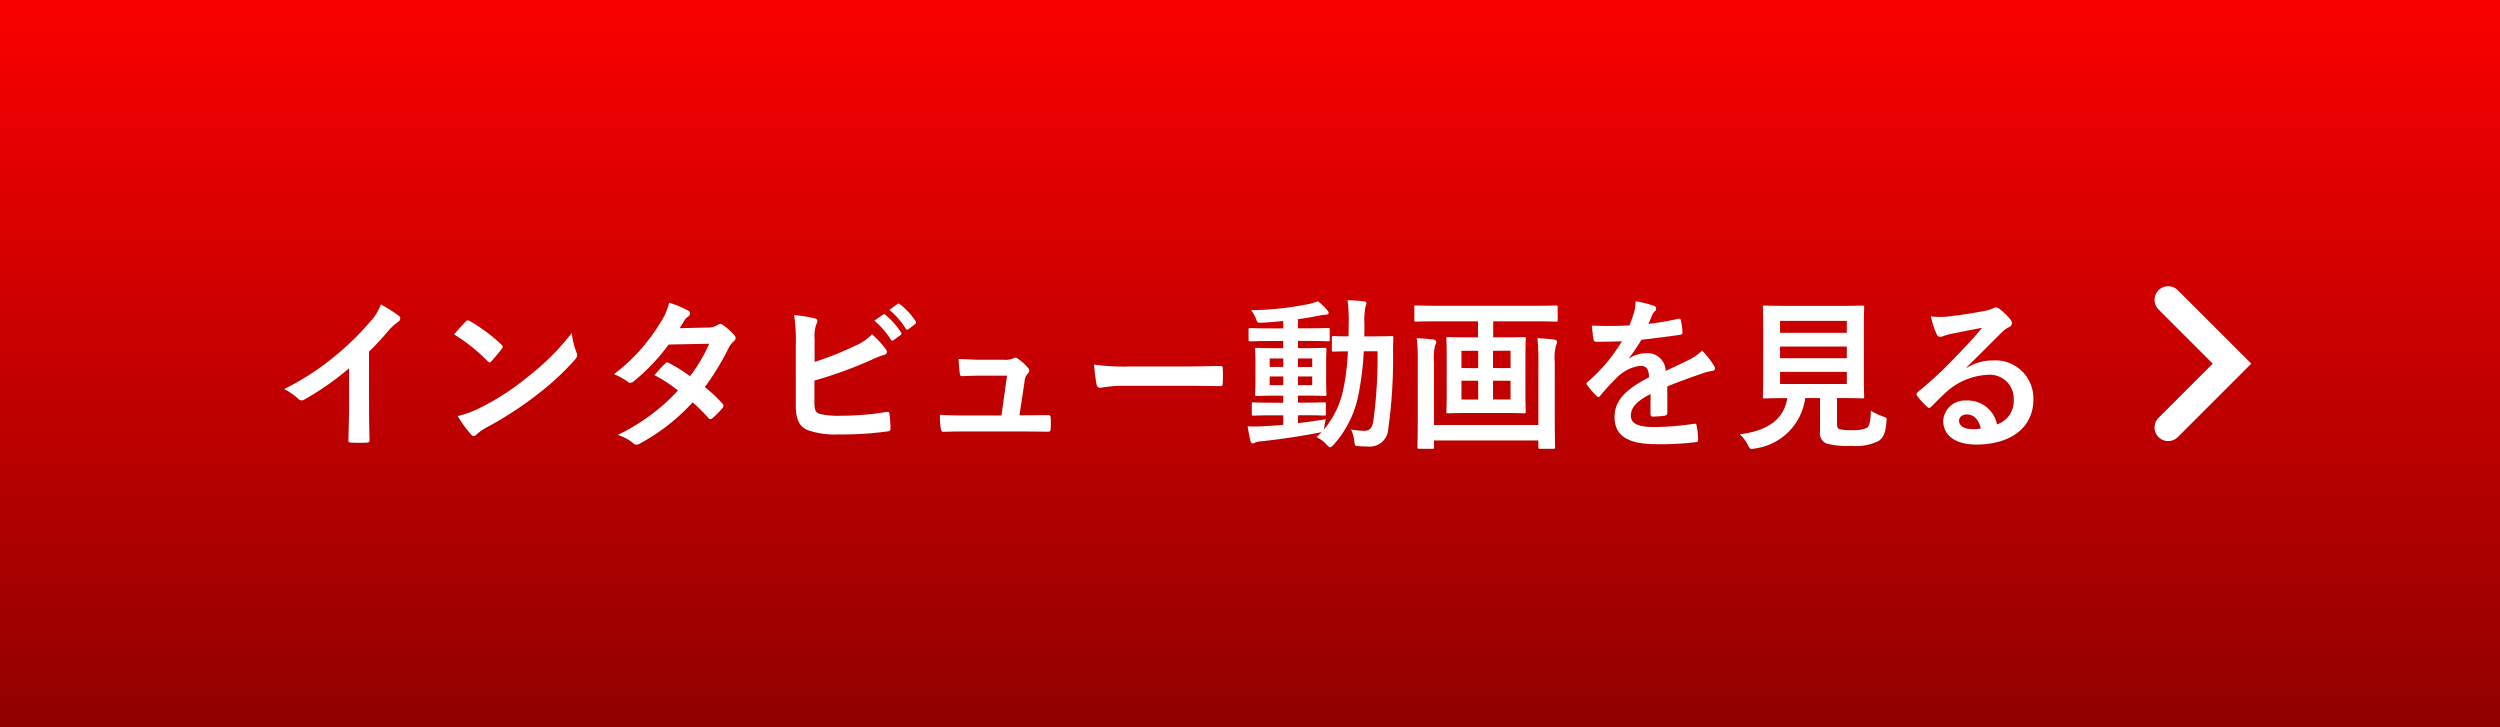
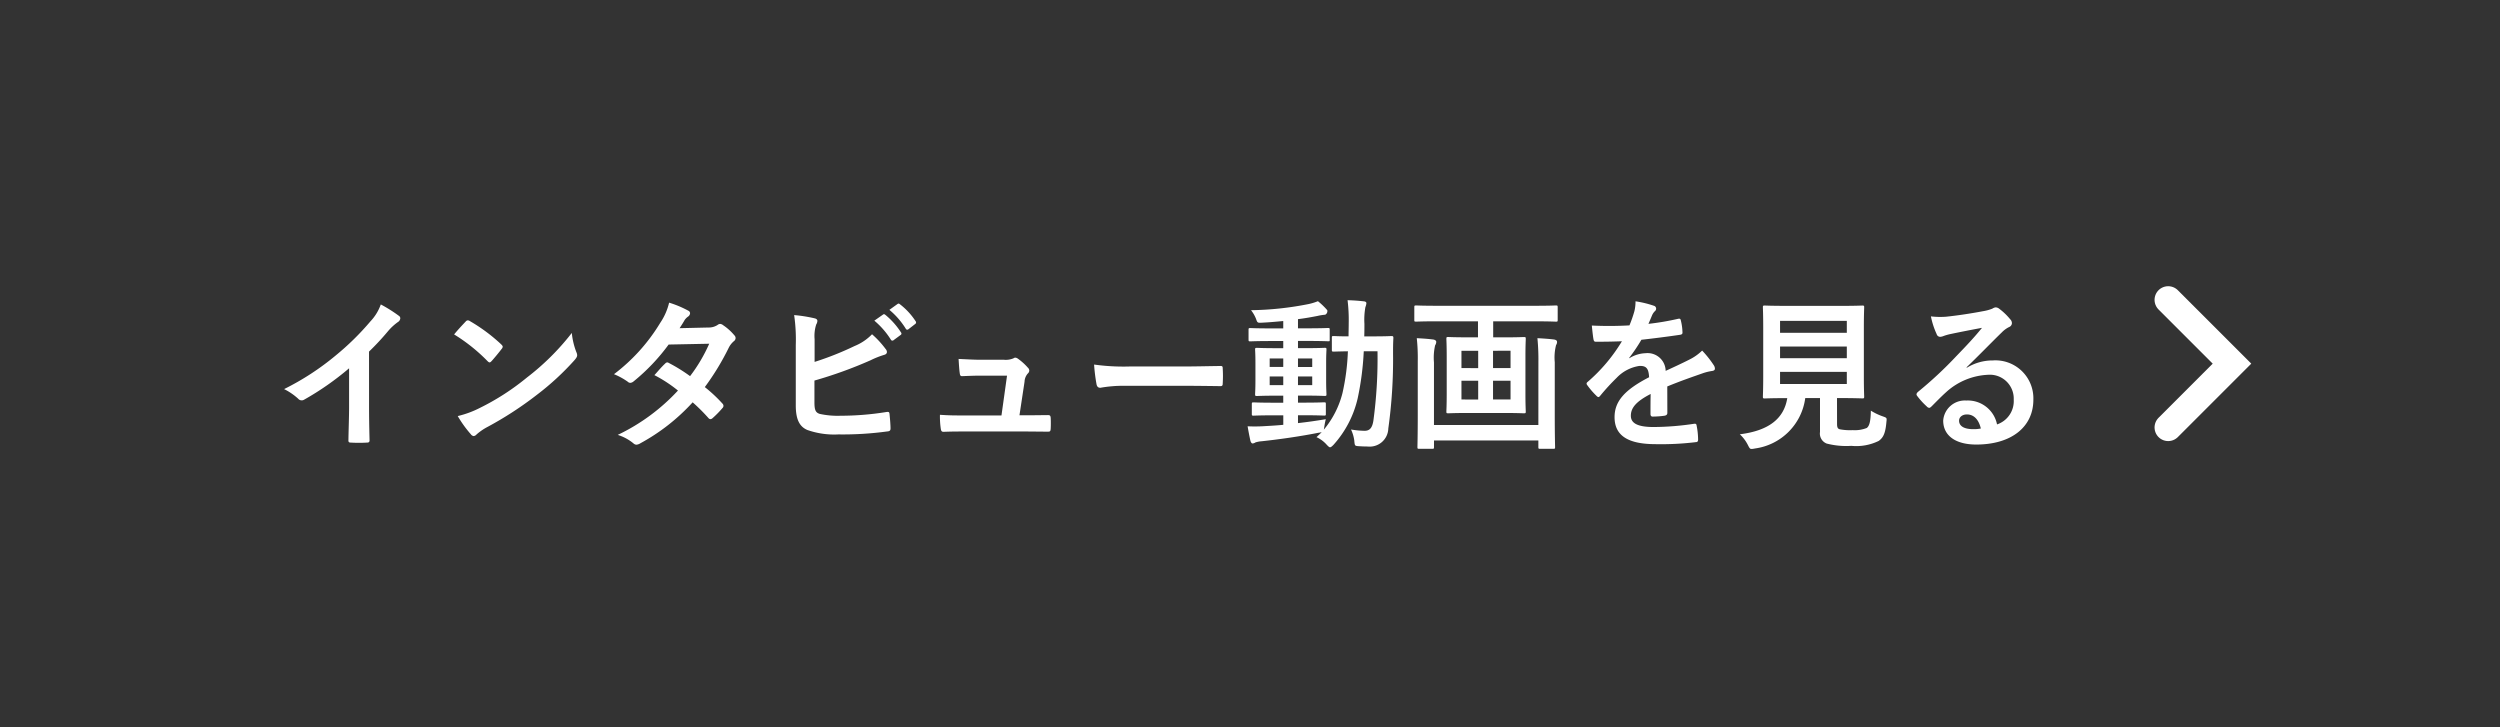
<svg xmlns="http://www.w3.org/2000/svg" width="275" height="80" viewBox="0 0 275 80">
  <rect x="0" y="0" width="275" height="80" fill="#333333" stroke="none" />
  <defs>
    <linearGradient id="linear-gradient" x1="0.5" y1="1" x2="0.5" gradientUnits="objectBoundingBox">
      <stop offset="0" stop-color="#fa0000" />
      <stop offset="1" stop-color="#910000" />
    </linearGradient>
  </defs>
  <g id="グループ_289" data-name="グループ 289" transform="translate(-50 -5223)">
-     <path id="パス_184" data-name="パス 184" d="M0,0H275V80H0Z" transform="translate(325 5303) rotate(180)" fill="url(#linear-gradient)" />
    <g id="グループ_288" data-name="グループ 288">
-       <path id="パス_183" data-name="パス 183" d="M-87.408-9.324A28.492,28.492,0,0,0-85.3-11.592a5.93,5.93,0,0,1,1.08-.99.515.515,0,0,0,.252-.4.318.318,0,0,0-.144-.27,16.014,16.014,0,0,0-2-1.26,5.217,5.217,0,0,1-1.134,1.854A29.2,29.2,0,0,1-91.08-8.892,28.9,28.9,0,0,1-96.75-5.2,6.738,6.738,0,0,1-95.2-4.14a.5.5,0,0,0,.378.18.508.508,0,0,0,.27-.072A31.14,31.14,0,0,0-89.6-7.488v4.194c0,1.224-.054,2.394-.072,3.69-.018.216.054.288.252.288a15.013,15.013,0,0,0,1.8,0c.2,0,.288-.072.27-.306-.036-1.44-.054-2.5-.054-3.744Zm9.36-1.89A19.054,19.054,0,0,1-74.376-8.28c.09.09.162.144.234.144s.126-.054.216-.144c.252-.27.846-.99,1.116-1.35a.387.387,0,0,0,.108-.234c0-.072-.054-.144-.162-.252A18.77,18.77,0,0,0-76.3-12.672a.48.48,0,0,0-.234-.09.337.337,0,0,0-.252.144C-77.13-12.258-77.652-11.7-78.048-11.214Zm.4,8.982a12.472,12.472,0,0,0,1.44,2,.467.467,0,0,0,.306.2.5.5,0,0,0,.324-.18,6.213,6.213,0,0,1,1.206-.828A38.7,38.7,0,0,0-68.94-4.572,29.421,29.421,0,0,0-64.8-8.388c.2-.234.288-.378.288-.54a.88.88,0,0,0-.09-.342,8.034,8.034,0,0,1-.5-2.106,27.042,27.042,0,0,1-4.932,4.9,26.681,26.681,0,0,1-5.184,3.348A10.844,10.844,0,0,1-77.652-2.232ZM-53.244-11.9c.306-.468.414-.648.558-.9a1.5,1.5,0,0,1,.378-.378.486.486,0,0,0,.216-.36.316.316,0,0,0-.2-.288,11.336,11.336,0,0,0-2.106-.882,6.64,6.64,0,0,1-.972,2.214A20.082,20.082,0,0,1-60.462-6.84a7.5,7.5,0,0,1,1.512.828.412.412,0,0,0,.288.126.645.645,0,0,0,.36-.162A21.737,21.737,0,0,0-54.45-10.1l4.464-.09a17.353,17.353,0,0,1-2.106,3.564,18.048,18.048,0,0,0-2.322-1.44.467.467,0,0,0-.18-.072.34.34,0,0,0-.234.126c-.414.378-.792.846-1.188,1.278A15.047,15.047,0,0,1-53.424-5.04,21.827,21.827,0,0,1-60.048-.162a5.114,5.114,0,0,1,1.71.918A.54.54,0,0,0-58,.918a.98.98,0,0,0,.45-.162,21.936,21.936,0,0,0,5.742-4.5A19.949,19.949,0,0,1-50.058-2a.313.313,0,0,0,.2.108.374.374,0,0,0,.216-.09,11.064,11.064,0,0,0,1.116-1.134.349.349,0,0,0,.108-.234.355.355,0,0,0-.108-.252,16,16,0,0,0-1.944-1.818,28.1,28.1,0,0,0,2.646-4.356,2.258,2.258,0,0,1,.54-.684.461.461,0,0,0,.2-.342.44.44,0,0,0-.144-.324,5.831,5.831,0,0,0-1.224-1.1.62.62,0,0,0-.324-.144.526.526,0,0,0-.306.126,1.761,1.761,0,0,1-.99.27Zm14.85,1.206a4.1,4.1,0,0,1,.18-1.62.786.786,0,0,0,.126-.378c0-.126-.072-.234-.288-.288a15.41,15.41,0,0,0-2.268-.36,18.7,18.7,0,0,1,.18,3.294V-3.4c0,1.476.378,2.322,1.278,2.7a8.864,8.864,0,0,0,3.42.486A36,36,0,0,0-30.42-.54c.27-.018.378-.09.378-.324,0-.378-.054-1.062-.108-1.566-.018-.216-.054-.288-.324-.252a31.76,31.76,0,0,1-5.076.414,9.223,9.223,0,0,1-2.268-.2c-.468-.144-.594-.432-.594-1.278V-6.138A47.223,47.223,0,0,0-32.238-8.37a9.56,9.56,0,0,1,1.494-.594c.216-.054.306-.18.306-.324a.522.522,0,0,0-.144-.324,10.327,10.327,0,0,0-1.494-1.62A5.587,5.587,0,0,1-34-9.936,33.812,33.812,0,0,1-38.394-8.19Zm6.57-2.034a8.931,8.931,0,0,1,1.818,2.088.188.188,0,0,0,.306.054l.756-.558a.182.182,0,0,0,.054-.288,8.285,8.285,0,0,0-1.71-1.926c-.108-.09-.18-.108-.27-.036Zm1.656-1.188a8.515,8.515,0,0,1,1.8,2.07.185.185,0,0,0,.306.054l.72-.558a.208.208,0,0,0,.054-.324A7.517,7.517,0,0,0-29-14.526c-.108-.09-.162-.108-.27-.036Zm14.31,11.592.558-3.69a1.428,1.428,0,0,1,.36-.9.467.467,0,0,0,.162-.324.467.467,0,0,0-.162-.324,6.208,6.208,0,0,0-1.1-.99.57.57,0,0,0-.27-.108.335.335,0,0,0-.2.072,2.188,2.188,0,0,1-1.062.162h-2.484c-.756,0-1.3-.036-2.5-.09.036.594.072,1.17.126,1.548.036.306.108.36.324.342.468-.018,1.278-.054,1.98-.054h2.9L-17.838-2.3h-4.176c-.9,0-1.566,0-2.592-.072a9.208,9.208,0,0,0,.09,1.512c.036.27.108.36.306.36.882-.036,1.584-.036,2.322-.036h6.624c.828,0,1.692.018,2.5.018.27,0,.324-.018.342-.36s.018-.792,0-1.134c-.018-.288-.09-.342-.4-.324-.684,0-1.476.018-2.2.018ZM2.16-5.562c1.332,0,2.664.018,4.014.036.252.018.324-.054.324-.27a13.268,13.268,0,0,0,0-1.692c0-.216-.054-.27-.324-.252-1.386.018-2.772.054-4.14.054h-5.8A23.125,23.125,0,0,1-7.65-7.9a19.536,19.536,0,0,0,.27,2.178c.054.27.2.378.414.378A14.394,14.394,0,0,1-4.32-5.562Zm12.618,3.24h.666c1.548,0,2.088.036,2.2.036.18,0,.2-.018.2-.18v-1.08c0-.18-.018-.2-.2-.2-.108,0-.648.036-2.2.036h-.666v-.774h.774c1.512,0,2.034.036,2.16.036.18,0,.2-.018.2-.2,0-.108-.036-.54-.036-1.494V-8.064c0-.972.036-1.386.036-1.476,0-.18-.018-.2-.2-.2-.126,0-.648.036-2.16.036h-.774v-.792h1.044c1.6,0,2.2.036,2.3.036.162,0,.144-.018.144-.2v-1.062c0-.18-.018-.2-.18-.2-.108,0-.666.036-2.268.036H14.778v-1.008c.738-.09,1.458-.216,2.178-.36a5.276,5.276,0,0,1,.81-.126c.234,0,.378-.072.378-.18A.44.44,0,0,0,18-13.878a7.8,7.8,0,0,0-1.026-.99,6.543,6.543,0,0,1-.99.306,34.522,34.522,0,0,1-6.372.684,3.62,3.62,0,0,1,.558.972c.144.414.162.432.666.4.774-.036,1.548-.108,2.322-.18v.81H11.826c-1.62,0-2.178-.036-2.286-.036-.18,0-.2.018-.2.2v1.062c0,.18.018.2.2.2.108,0,.666-.036,2.286-.036h1.332V-9.7h-.72c-1.53,0-2.052-.036-2.16-.036-.2,0-.216.018-.216.2,0,.09.036.5.036,1.476v1.926c0,.954-.036,1.368-.036,1.494,0,.18.018.2.216.2.108,0,.63-.036,2.16-.036h.72v.774H12.1c-1.566,0-2.088-.036-2.2-.036-.18,0-.2.018-.2.2v1.08c0,.162.018.18.2.18.108,0,.63-.036,2.2-.036h1.062v1.044c-.72.072-1.4.108-2.034.144a16.429,16.429,0,0,1-1.89.018c.09.54.2,1.116.306,1.584.054.2.144.306.252.306A.7.7,0,0,0,10.1.666,2.894,2.894,0,0,1,10.764.54C12.8.324,15.138-.018,17.046-.4a1.407,1.407,0,0,0,.342-.072c-.18.2-.378.378-.576.558a3.339,3.339,0,0,1,1.152.864c.162.162.252.252.342.252s.2-.09.378-.27a11.456,11.456,0,0,0,2.664-5.13,31.709,31.709,0,0,0,.666-5.166h1.512a51.154,51.154,0,0,1-.45,7.614C22.95-.9,22.644-.612,22.1-.612A9.661,9.661,0,0,1,20.61-.756,4.106,4.106,0,0,1,20.97.45c.054.594.054.594.468.63.306.018.612.036.99.036a2.051,2.051,0,0,0,2.286-1.98,55.1,55.1,0,0,0,.522-8.244c0-.576,0-1.1.036-1.71,0-.18-.036-.216-.216-.216-.108,0-.576.036-1.962.036H22.068c.018-.45.018-.9.018-1.386a7.755,7.755,0,0,1,.108-1.836,1.382,1.382,0,0,0,.108-.432c0-.108-.09-.18-.27-.2-.63-.072-1.152-.108-1.8-.126a17.811,17.811,0,0,1,.126,2.538c0,.5-.018.972-.018,1.44-1.116,0-1.53-.036-1.62-.036-.2,0-.216.018-.216.2v1.314c0,.18.018.2.216.2.09,0,.486-.018,1.548-.036a24.71,24.71,0,0,1-.594,4.59A10.16,10.16,0,0,1,17.622-.738l.054-.324a7.446,7.446,0,0,1,.162-.828c-1.062.18-2.088.324-3.06.432Zm1.566-3.312H14.778v-.954h1.566Zm0-2.934v.936H14.778v-.936Zm-4.68,2.934v-.954h1.494v.954Zm0-2v-.936h1.494v.936Zm22.914-5.022v1.764H33.57c-1.6,0-2.142-.036-2.268-.036-.18,0-.2.018-.2.216,0,.108.036.666.036,1.944V-4.68c0,1.26-.036,1.836-.036,1.944,0,.18.018.2.2.2.126,0,.666-.036,2.268-.036h3.78c1.62,0,2.16.036,2.268.036.2,0,.216-.018.216-.2,0-.108-.036-.684-.036-1.944V-8.766c0-1.278.036-1.836.036-1.944,0-.2-.018-.216-.216-.216-.108,0-.648.036-2.268.036h-1.1v-1.764H40.86c1.638,0,2.178.036,2.286.036.18,0,.2-.018.2-.18v-1.386c0-.2-.018-.216-.2-.216-.108,0-.648.036-2.286.036H30.06c-1.62,0-2.178-.036-2.286-.036-.18,0-.2.018-.2.216V-12.8c0,.162.018.18.2.18.108,0,.666-.036,2.286-.036Zm3.582,8.6H36.234V-6.12H38.16Zm-5.4,0V-6.12H34.6v2.07Zm5.4-5.364v1.908H36.234V-9.414Zm-5.4,1.908V-9.414H34.6v1.908Zm8.46,6.264H29.736V-8.136a6.054,6.054,0,0,1,.126-1.872.784.784,0,0,0,.126-.378c0-.144-.126-.234-.342-.27-.576-.072-1.1-.108-1.8-.144a20.752,20.752,0,0,1,.108,2.538v5.886c0,2.268-.036,3.42-.036,3.546,0,.18.018.2.2.2h1.422c.18,0,.2-.018.2-.2V.45H41.22v.72c0,.18.018.2.2.2h1.44c.18,0,.2-.018.2-.2,0-.108-.036-1.3-.036-3.582V-8.154a5.459,5.459,0,0,1,.144-1.89.593.593,0,0,0,.108-.342c0-.162-.126-.234-.342-.27-.576-.072-1.134-.108-1.818-.144a23.847,23.847,0,0,1,.108,2.628ZM55.4-5.49c1.53-.63,2.7-1.026,3.87-1.44a5.756,5.756,0,0,1,1.1-.27c.18-.036.27-.108.27-.252a.712.712,0,0,0-.144-.4,11.088,11.088,0,0,0-1.26-1.584,5.413,5.413,0,0,1-1.368.972c-.918.468-1.944.936-2.646,1.26a1.988,1.988,0,0,0-2.2-1.944,3.582,3.582,0,0,0-1.8.558l-.018-.036a18.574,18.574,0,0,0,1.35-2c1.314-.144,2.862-.342,4.212-.54.252-.036.324-.108.306-.288a6.069,6.069,0,0,0-.18-1.3c-.036-.162-.09-.216-.288-.18a28.957,28.957,0,0,1-3.276.558c.216-.486.306-.72.414-.972a1.4,1.4,0,0,1,.306-.432.348.348,0,0,0,.126-.27.323.323,0,0,0-.216-.306,11.366,11.366,0,0,0-2.052-.5,4.382,4.382,0,0,1-.126,1.1,13.87,13.87,0,0,1-.54,1.548,39.7,39.7,0,0,1-4.14.018c.054.54.126,1.206.18,1.494.036.2.09.288.252.288,1.062,0,2.034-.018,2.88-.054a18.394,18.394,0,0,1-3.762,4.464c-.09.072-.126.126-.126.2a.293.293,0,0,0,.072.162,8.562,8.562,0,0,0,1.026,1.188.359.359,0,0,0,.2.126c.072,0,.126-.054.216-.162a24.257,24.257,0,0,1,1.8-1.962,4.346,4.346,0,0,1,2.484-1.3c.81-.036,1.026.324,1.08,1.242-2.718,1.4-3.8,2.664-3.8,4.392,0,2.088,1.566,2.97,4.518,2.97A32.016,32.016,0,0,0,58.59.63c.144,0,.216-.126.2-.342a8.056,8.056,0,0,0-.162-1.476c-.018-.162-.09-.216-.252-.2a30.762,30.762,0,0,1-4.482.36c-1.89,0-2.5-.486-2.5-1.242,0-.864.576-1.566,2.178-2.394-.018.648-.018,1.548-.018,2.2,0,.18.072.288.234.288a9.737,9.737,0,0,0,1.278-.09c.234-.036.342-.126.342-.324ZM74.07-4.212h.324c1.728,0,2.34.036,2.466.036.18,0,.2-.018.2-.2,0-.108-.036-.792-.036-2.2v-5.382c0-1.44.036-2.106.036-2.232,0-.18-.018-.2-.2-.2-.126,0-.738.036-2.466.036H68.6c-1.746,0-2.358-.036-2.466-.036-.2,0-.216.018-.216.2,0,.126.036.792.036,2.232V-6.57c0,1.4-.036,2.07-.036,2.2,0,.18.018.2.216.2.108,0,.684-.036,2.43-.036H68.6c-.36,2.25-2.034,3.582-5.22,3.978A4.168,4.168,0,0,1,64.26.936c.18.36.234.45.414.45a2.053,2.053,0,0,0,.378-.054,6.453,6.453,0,0,0,5.526-5.544H72.2V-.486A1.179,1.179,0,0,0,72.936.792a8.689,8.689,0,0,0,2.718.252A5.589,5.589,0,0,0,78.66.5c.5-.36.738-.828.846-2.088.054-.45.054-.45-.4-.612a6.355,6.355,0,0,1-1.314-.63c-.018,1.206-.162,1.692-.45,1.908A3.545,3.545,0,0,1,75.8-.684a6.109,6.109,0,0,1-1.4-.09c-.234-.054-.324-.18-.324-.594ZM75.15-5.76H67.806V-7.092H75.15Zm0-6.948v1.314H67.806v-1.314ZM67.806-8.6V-9.882H75.15V-8.6ZM88.326-7.6c1.368-1.314,2.574-2.574,3.888-3.852a2.9,2.9,0,0,1,.792-.576.476.476,0,0,0,.306-.432.625.625,0,0,0-.2-.432,6.811,6.811,0,0,0-1.206-1.152.642.642,0,0,0-.414-.144.93.93,0,0,0-.342.144,4.776,4.776,0,0,1-.99.27c-1.4.27-2.988.5-4.086.612a8.675,8.675,0,0,1-1.674-.036,8.619,8.619,0,0,0,.63,1.944.409.409,0,0,0,.4.306,1.32,1.32,0,0,0,.36-.09,5.54,5.54,0,0,1,.756-.216c1.116-.234,2.394-.486,3.474-.684-.828,1.026-1.674,1.926-2.79,3.078a43.328,43.328,0,0,1-4.266,3.978c-.144.144-.2.27-.09.414a8.1,8.1,0,0,0,1.062,1.17.442.442,0,0,0,.27.162c.09,0,.18-.072.306-.2.54-.54,1.044-1.062,1.566-1.53a7.328,7.328,0,0,1,4.608-1.908A2.628,2.628,0,0,1,93.51-4.05a2.711,2.711,0,0,1-1.836,2.736A3.276,3.276,0,0,0,88.29-3.942a2.389,2.389,0,0,0-2.538,2.2C85.752-.072,87.12.9,89.388.9,93.24.9,95.67-1.026,95.67-4.032a4.177,4.177,0,0,0-4.464-4.32,5.417,5.417,0,0,0-2.862.81ZM89.892-.864a3.941,3.941,0,0,1-.828.072c-1.08,0-1.566-.378-1.566-.936,0-.378.342-.684.864-.684C89.118-2.412,89.658-1.854,89.892-.864Z" transform="translate(178 5271)" fill="#fff" />
+       <path id="パス_183" data-name="パス 183" d="M-87.408-9.324A28.492,28.492,0,0,0-85.3-11.592a5.93,5.93,0,0,1,1.08-.99.515.515,0,0,0,.252-.4.318.318,0,0,0-.144-.27,16.014,16.014,0,0,0-2-1.26,5.217,5.217,0,0,1-1.134,1.854A29.2,29.2,0,0,1-91.08-8.892,28.9,28.9,0,0,1-96.75-5.2,6.738,6.738,0,0,1-95.2-4.14a.5.5,0,0,0,.378.18.508.508,0,0,0,.27-.072A31.14,31.14,0,0,0-89.6-7.488v4.194c0,1.224-.054,2.394-.072,3.69-.018.216.054.288.252.288a15.013,15.013,0,0,0,1.8,0c.2,0,.288-.072.27-.306-.036-1.44-.054-2.5-.054-3.744Zm9.36-1.89A19.054,19.054,0,0,1-74.376-8.28c.09.09.162.144.234.144s.126-.054.216-.144c.252-.27.846-.99,1.116-1.35a.387.387,0,0,0,.108-.234c0-.072-.054-.144-.162-.252A18.77,18.77,0,0,0-76.3-12.672a.48.48,0,0,0-.234-.09.337.337,0,0,0-.252.144C-77.13-12.258-77.652-11.7-78.048-11.214Zm.4,8.982a12.472,12.472,0,0,0,1.44,2,.467.467,0,0,0,.306.2.5.5,0,0,0,.324-.18,6.213,6.213,0,0,1,1.206-.828A38.7,38.7,0,0,0-68.94-4.572,29.421,29.421,0,0,0-64.8-8.388c.2-.234.288-.378.288-.54a.88.88,0,0,0-.09-.342,8.034,8.034,0,0,1-.5-2.106,27.042,27.042,0,0,1-4.932,4.9,26.681,26.681,0,0,1-5.184,3.348A10.844,10.844,0,0,1-77.652-2.232ZM-53.244-11.9c.306-.468.414-.648.558-.9a1.5,1.5,0,0,1,.378-.378.486.486,0,0,0,.216-.36.316.316,0,0,0-.2-.288,11.336,11.336,0,0,0-2.106-.882,6.64,6.64,0,0,1-.972,2.214A20.082,20.082,0,0,1-60.462-6.84a7.5,7.5,0,0,1,1.512.828.412.412,0,0,0,.288.126.645.645,0,0,0,.36-.162A21.737,21.737,0,0,0-54.45-10.1l4.464-.09a17.353,17.353,0,0,1-2.106,3.564,18.048,18.048,0,0,0-2.322-1.44.467.467,0,0,0-.18-.072.34.34,0,0,0-.234.126c-.414.378-.792.846-1.188,1.278A15.047,15.047,0,0,1-53.424-5.04,21.827,21.827,0,0,1-60.048-.162a5.114,5.114,0,0,1,1.71.918A.54.54,0,0,0-58,.918a.98.98,0,0,0,.45-.162,21.936,21.936,0,0,0,5.742-4.5A19.949,19.949,0,0,1-50.058-2a.313.313,0,0,0,.2.108.374.374,0,0,0,.216-.09,11.064,11.064,0,0,0,1.116-1.134.349.349,0,0,0,.108-.234.355.355,0,0,0-.108-.252,16,16,0,0,0-1.944-1.818,28.1,28.1,0,0,0,2.646-4.356,2.258,2.258,0,0,1,.54-.684.461.461,0,0,0,.2-.342.44.44,0,0,0-.144-.324,5.831,5.831,0,0,0-1.224-1.1.62.62,0,0,0-.324-.144.526.526,0,0,0-.306.126,1.761,1.761,0,0,1-.99.27Zm14.85,1.206a4.1,4.1,0,0,1,.18-1.62.786.786,0,0,0,.126-.378c0-.126-.072-.234-.288-.288a15.41,15.41,0,0,0-2.268-.36,18.7,18.7,0,0,1,.18,3.294V-3.4c0,1.476.378,2.322,1.278,2.7a8.864,8.864,0,0,0,3.42.486A36,36,0,0,0-30.42-.54c.27-.018.378-.09.378-.324,0-.378-.054-1.062-.108-1.566-.018-.216-.054-.288-.324-.252a31.76,31.76,0,0,1-5.076.414,9.223,9.223,0,0,1-2.268-.2c-.468-.144-.594-.432-.594-1.278V-6.138A47.223,47.223,0,0,0-32.238-8.37a9.56,9.56,0,0,1,1.494-.594c.216-.054.306-.18.306-.324a.522.522,0,0,0-.144-.324,10.327,10.327,0,0,0-1.494-1.62A5.587,5.587,0,0,1-34-9.936,33.812,33.812,0,0,1-38.394-8.19Zm6.57-2.034a8.931,8.931,0,0,1,1.818,2.088.188.188,0,0,0,.306.054l.756-.558a.182.182,0,0,0,.054-.288,8.285,8.285,0,0,0-1.71-1.926c-.108-.09-.18-.108-.27-.036Zm1.656-1.188a8.515,8.515,0,0,1,1.8,2.07.185.185,0,0,0,.306.054l.72-.558a.208.208,0,0,0,.054-.324A7.517,7.517,0,0,0-29-14.526c-.108-.09-.162-.108-.27-.036Zm14.31,11.592.558-3.69a1.428,1.428,0,0,1,.36-.9.467.467,0,0,0,.162-.324.467.467,0,0,0-.162-.324,6.208,6.208,0,0,0-1.1-.99.57.57,0,0,0-.27-.108.335.335,0,0,0-.2.072,2.188,2.188,0,0,1-1.062.162h-2.484c-.756,0-1.3-.036-2.5-.09.036.594.072,1.17.126,1.548.036.306.108.36.324.342.468-.018,1.278-.054,1.98-.054h2.9L-17.838-2.3h-4.176c-.9,0-1.566,0-2.592-.072a9.208,9.208,0,0,0,.09,1.512c.036.27.108.36.306.36.882-.036,1.584-.036,2.322-.036h6.624c.828,0,1.692.018,2.5.018.27,0,.324-.018.342-.36s.018-.792,0-1.134c-.018-.288-.09-.342-.4-.324-.684,0-1.476.018-2.2.018ZM2.16-5.562c1.332,0,2.664.018,4.014.036.252.018.324-.054.324-.27a13.268,13.268,0,0,0,0-1.692c0-.216-.054-.27-.324-.252-1.386.018-2.772.054-4.14.054h-5.8A23.125,23.125,0,0,1-7.65-7.9a19.536,19.536,0,0,0,.27,2.178c.054.27.2.378.414.378A14.394,14.394,0,0,1-4.32-5.562Zm12.618,3.24h.666c1.548,0,2.088.036,2.2.036.18,0,.2-.018.2-.18v-1.08c0-.18-.018-.2-.2-.2-.108,0-.648.036-2.2.036h-.666v-.774h.774c1.512,0,2.034.036,2.16.036.18,0,.2-.018.2-.2,0-.108-.036-.54-.036-1.494V-8.064c0-.972.036-1.386.036-1.476,0-.18-.018-.2-.2-.2-.126,0-.648.036-2.16.036h-.774v-.792h1.044c1.6,0,2.2.036,2.3.036.162,0,.144-.018.144-.2v-1.062c0-.18-.018-.2-.18-.2-.108,0-.666.036-2.268.036H14.778v-1.008c.738-.09,1.458-.216,2.178-.36a5.276,5.276,0,0,1,.81-.126A.44.44,0,0,0,18-13.878a7.8,7.8,0,0,0-1.026-.99,6.543,6.543,0,0,1-.99.306,34.522,34.522,0,0,1-6.372.684,3.62,3.62,0,0,1,.558.972c.144.414.162.432.666.4.774-.036,1.548-.108,2.322-.18v.81H11.826c-1.62,0-2.178-.036-2.286-.036-.18,0-.2.018-.2.2v1.062c0,.18.018.2.2.2.108,0,.666-.036,2.286-.036h1.332V-9.7h-.72c-1.53,0-2.052-.036-2.16-.036-.2,0-.216.018-.216.2,0,.09.036.5.036,1.476v1.926c0,.954-.036,1.368-.036,1.494,0,.18.018.2.216.2.108,0,.63-.036,2.16-.036h.72v.774H12.1c-1.566,0-2.088-.036-2.2-.036-.18,0-.2.018-.2.2v1.08c0,.162.018.18.2.18.108,0,.63-.036,2.2-.036h1.062v1.044c-.72.072-1.4.108-2.034.144a16.429,16.429,0,0,1-1.89.018c.09.54.2,1.116.306,1.584.054.2.144.306.252.306A.7.7,0,0,0,10.1.666,2.894,2.894,0,0,1,10.764.54C12.8.324,15.138-.018,17.046-.4a1.407,1.407,0,0,0,.342-.072c-.18.2-.378.378-.576.558a3.339,3.339,0,0,1,1.152.864c.162.162.252.252.342.252s.2-.09.378-.27a11.456,11.456,0,0,0,2.664-5.13,31.709,31.709,0,0,0,.666-5.166h1.512a51.154,51.154,0,0,1-.45,7.614C22.95-.9,22.644-.612,22.1-.612A9.661,9.661,0,0,1,20.61-.756,4.106,4.106,0,0,1,20.97.45c.054.594.054.594.468.63.306.018.612.036.99.036a2.051,2.051,0,0,0,2.286-1.98,55.1,55.1,0,0,0,.522-8.244c0-.576,0-1.1.036-1.71,0-.18-.036-.216-.216-.216-.108,0-.576.036-1.962.036H22.068c.018-.45.018-.9.018-1.386a7.755,7.755,0,0,1,.108-1.836,1.382,1.382,0,0,0,.108-.432c0-.108-.09-.18-.27-.2-.63-.072-1.152-.108-1.8-.126a17.811,17.811,0,0,1,.126,2.538c0,.5-.018.972-.018,1.44-1.116,0-1.53-.036-1.62-.036-.2,0-.216.018-.216.2v1.314c0,.18.018.2.216.2.09,0,.486-.018,1.548-.036a24.71,24.71,0,0,1-.594,4.59A10.16,10.16,0,0,1,17.622-.738l.054-.324a7.446,7.446,0,0,1,.162-.828c-1.062.18-2.088.324-3.06.432Zm1.566-3.312H14.778v-.954h1.566Zm0-2.934v.936H14.778v-.936Zm-4.68,2.934v-.954h1.494v.954Zm0-2v-.936h1.494v.936Zm22.914-5.022v1.764H33.57c-1.6,0-2.142-.036-2.268-.036-.18,0-.2.018-.2.216,0,.108.036.666.036,1.944V-4.68c0,1.26-.036,1.836-.036,1.944,0,.18.018.2.2.2.126,0,.666-.036,2.268-.036h3.78c1.62,0,2.16.036,2.268.036.2,0,.216-.018.216-.2,0-.108-.036-.684-.036-1.944V-8.766c0-1.278.036-1.836.036-1.944,0-.2-.018-.216-.216-.216-.108,0-.648.036-2.268.036h-1.1v-1.764H40.86c1.638,0,2.178.036,2.286.036.18,0,.2-.018.2-.18v-1.386c0-.2-.018-.216-.2-.216-.108,0-.648.036-2.286.036H30.06c-1.62,0-2.178-.036-2.286-.036-.18,0-.2.018-.2.216V-12.8c0,.162.018.18.2.18.108,0,.666-.036,2.286-.036Zm3.582,8.6H36.234V-6.12H38.16Zm-5.4,0V-6.12H34.6v2.07Zm5.4-5.364v1.908H36.234V-9.414Zm-5.4,1.908V-9.414H34.6v1.908Zm8.46,6.264H29.736V-8.136a6.054,6.054,0,0,1,.126-1.872.784.784,0,0,0,.126-.378c0-.144-.126-.234-.342-.27-.576-.072-1.1-.108-1.8-.144a20.752,20.752,0,0,1,.108,2.538v5.886c0,2.268-.036,3.42-.036,3.546,0,.18.018.2.2.2h1.422c.18,0,.2-.018.2-.2V.45H41.22v.72c0,.18.018.2.2.2h1.44c.18,0,.2-.018.2-.2,0-.108-.036-1.3-.036-3.582V-8.154a5.459,5.459,0,0,1,.144-1.89.593.593,0,0,0,.108-.342c0-.162-.126-.234-.342-.27-.576-.072-1.134-.108-1.818-.144a23.847,23.847,0,0,1,.108,2.628ZM55.4-5.49c1.53-.63,2.7-1.026,3.87-1.44a5.756,5.756,0,0,1,1.1-.27c.18-.036.27-.108.27-.252a.712.712,0,0,0-.144-.4,11.088,11.088,0,0,0-1.26-1.584,5.413,5.413,0,0,1-1.368.972c-.918.468-1.944.936-2.646,1.26a1.988,1.988,0,0,0-2.2-1.944,3.582,3.582,0,0,0-1.8.558l-.018-.036a18.574,18.574,0,0,0,1.35-2c1.314-.144,2.862-.342,4.212-.54.252-.036.324-.108.306-.288a6.069,6.069,0,0,0-.18-1.3c-.036-.162-.09-.216-.288-.18a28.957,28.957,0,0,1-3.276.558c.216-.486.306-.72.414-.972a1.4,1.4,0,0,1,.306-.432.348.348,0,0,0,.126-.27.323.323,0,0,0-.216-.306,11.366,11.366,0,0,0-2.052-.5,4.382,4.382,0,0,1-.126,1.1,13.87,13.87,0,0,1-.54,1.548,39.7,39.7,0,0,1-4.14.018c.054.54.126,1.206.18,1.494.036.2.09.288.252.288,1.062,0,2.034-.018,2.88-.054a18.394,18.394,0,0,1-3.762,4.464c-.09.072-.126.126-.126.2a.293.293,0,0,0,.072.162,8.562,8.562,0,0,0,1.026,1.188.359.359,0,0,0,.2.126c.072,0,.126-.054.216-.162a24.257,24.257,0,0,1,1.8-1.962,4.346,4.346,0,0,1,2.484-1.3c.81-.036,1.026.324,1.08,1.242-2.718,1.4-3.8,2.664-3.8,4.392,0,2.088,1.566,2.97,4.518,2.97A32.016,32.016,0,0,0,58.59.63c.144,0,.216-.126.2-.342a8.056,8.056,0,0,0-.162-1.476c-.018-.162-.09-.216-.252-.2a30.762,30.762,0,0,1-4.482.36c-1.89,0-2.5-.486-2.5-1.242,0-.864.576-1.566,2.178-2.394-.018.648-.018,1.548-.018,2.2,0,.18.072.288.234.288a9.737,9.737,0,0,0,1.278-.09c.234-.036.342-.126.342-.324ZM74.07-4.212h.324c1.728,0,2.34.036,2.466.036.18,0,.2-.018.2-.2,0-.108-.036-.792-.036-2.2v-5.382c0-1.44.036-2.106.036-2.232,0-.18-.018-.2-.2-.2-.126,0-.738.036-2.466.036H68.6c-1.746,0-2.358-.036-2.466-.036-.2,0-.216.018-.216.2,0,.126.036.792.036,2.232V-6.57c0,1.4-.036,2.07-.036,2.2,0,.18.018.2.216.2.108,0,.684-.036,2.43-.036H68.6c-.36,2.25-2.034,3.582-5.22,3.978A4.168,4.168,0,0,1,64.26.936c.18.36.234.45.414.45a2.053,2.053,0,0,0,.378-.054,6.453,6.453,0,0,0,5.526-5.544H72.2V-.486A1.179,1.179,0,0,0,72.936.792a8.689,8.689,0,0,0,2.718.252A5.589,5.589,0,0,0,78.66.5c.5-.36.738-.828.846-2.088.054-.45.054-.45-.4-.612a6.355,6.355,0,0,1-1.314-.63c-.018,1.206-.162,1.692-.45,1.908A3.545,3.545,0,0,1,75.8-.684a6.109,6.109,0,0,1-1.4-.09c-.234-.054-.324-.18-.324-.594ZM75.15-5.76H67.806V-7.092H75.15Zm0-6.948v1.314H67.806v-1.314ZM67.806-8.6V-9.882H75.15V-8.6ZM88.326-7.6c1.368-1.314,2.574-2.574,3.888-3.852a2.9,2.9,0,0,1,.792-.576.476.476,0,0,0,.306-.432.625.625,0,0,0-.2-.432,6.811,6.811,0,0,0-1.206-1.152.642.642,0,0,0-.414-.144.93.93,0,0,0-.342.144,4.776,4.776,0,0,1-.99.27c-1.4.27-2.988.5-4.086.612a8.675,8.675,0,0,1-1.674-.036,8.619,8.619,0,0,0,.63,1.944.409.409,0,0,0,.4.306,1.32,1.32,0,0,0,.36-.09,5.54,5.54,0,0,1,.756-.216c1.116-.234,2.394-.486,3.474-.684-.828,1.026-1.674,1.926-2.79,3.078a43.328,43.328,0,0,1-4.266,3.978c-.144.144-.2.27-.09.414a8.1,8.1,0,0,0,1.062,1.17.442.442,0,0,0,.27.162c.09,0,.18-.072.306-.2.54-.54,1.044-1.062,1.566-1.53a7.328,7.328,0,0,1,4.608-1.908A2.628,2.628,0,0,1,93.51-4.05a2.711,2.711,0,0,1-1.836,2.736A3.276,3.276,0,0,0,88.29-3.942a2.389,2.389,0,0,0-2.538,2.2C85.752-.072,87.12.9,89.388.9,93.24.9,95.67-1.026,95.67-4.032a4.177,4.177,0,0,0-4.464-4.32,5.417,5.417,0,0,0-2.862.81ZM89.892-.864a3.941,3.941,0,0,1-.828.072c-1.08,0-1.566-.378-1.566-.936,0-.378.342-.684.864-.684C89.118-2.412,89.658-1.854,89.892-.864Z" transform="translate(178 5271)" fill="#fff" />
      <path id="パス_3" data-name="パス 3" d="M686.625,8806.59l7.018,7.018-7.018,7.018" transform="translate(-398.125 -3550.607)" fill="none" stroke="#fff" stroke-linecap="round" stroke-width="3" />
    </g>
  </g>
</svg>